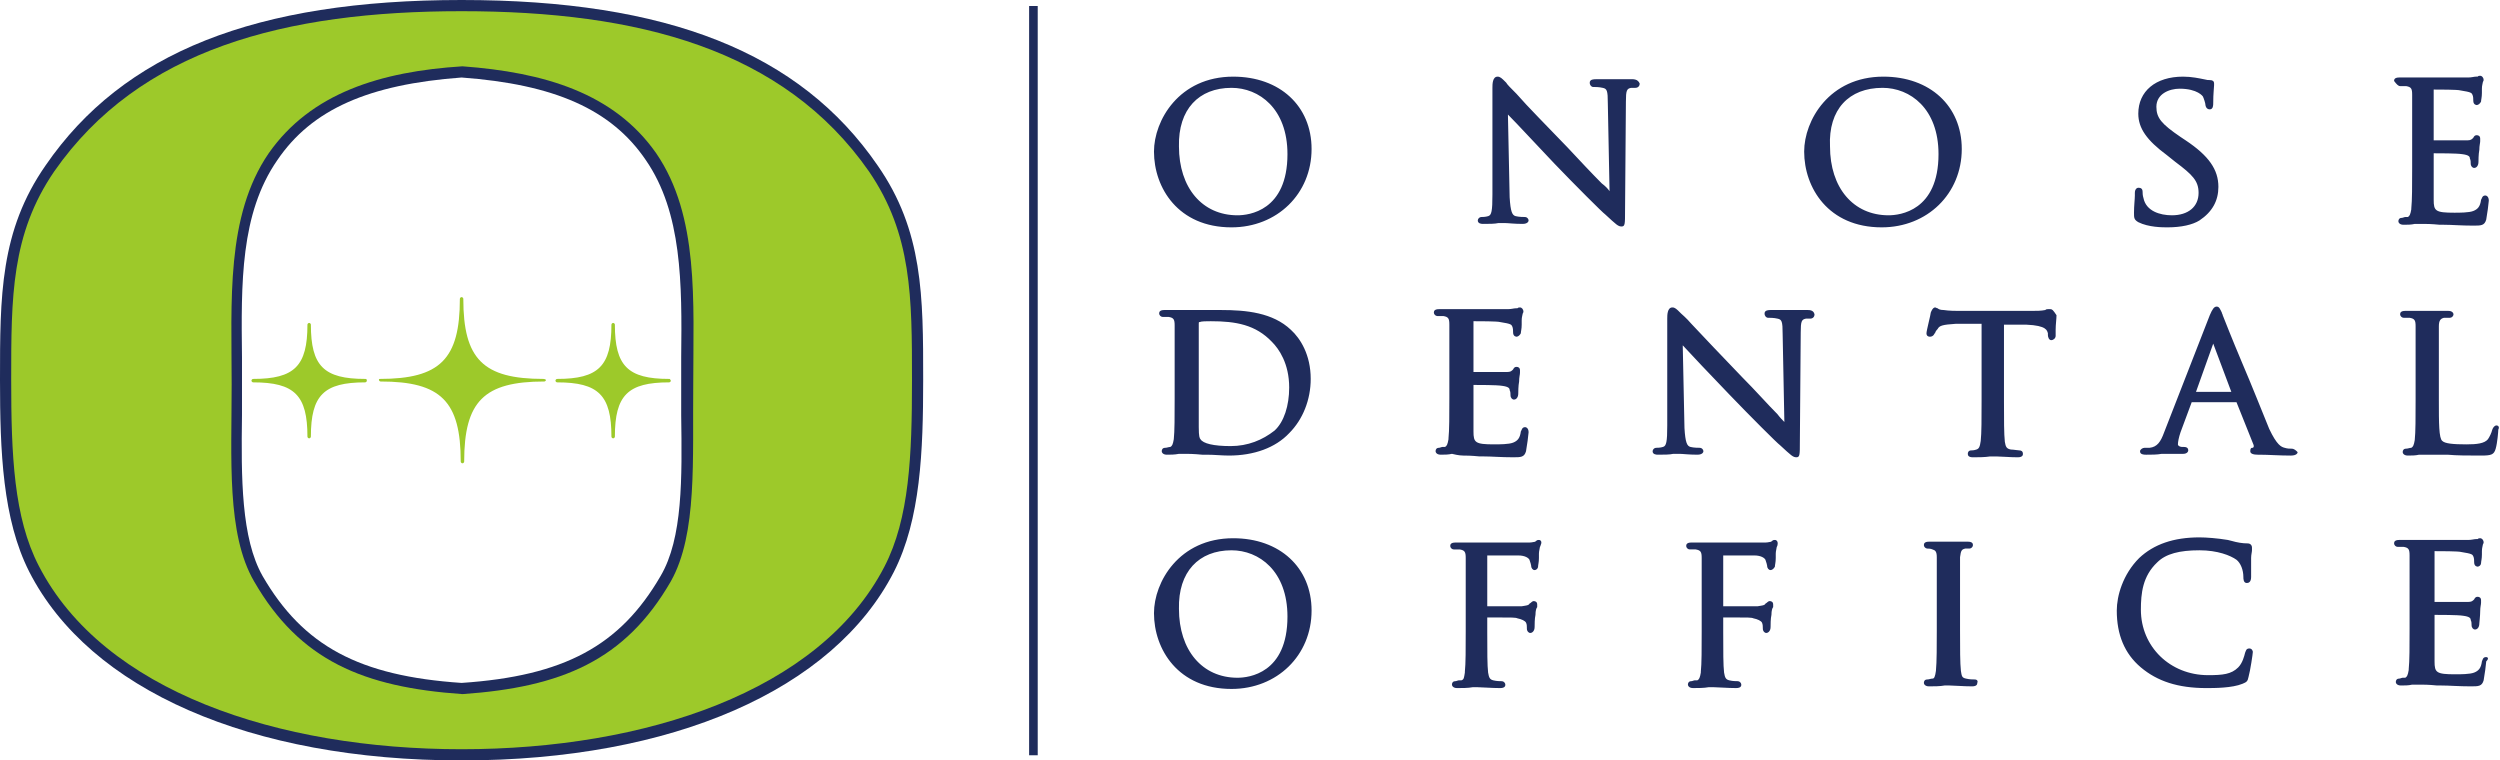
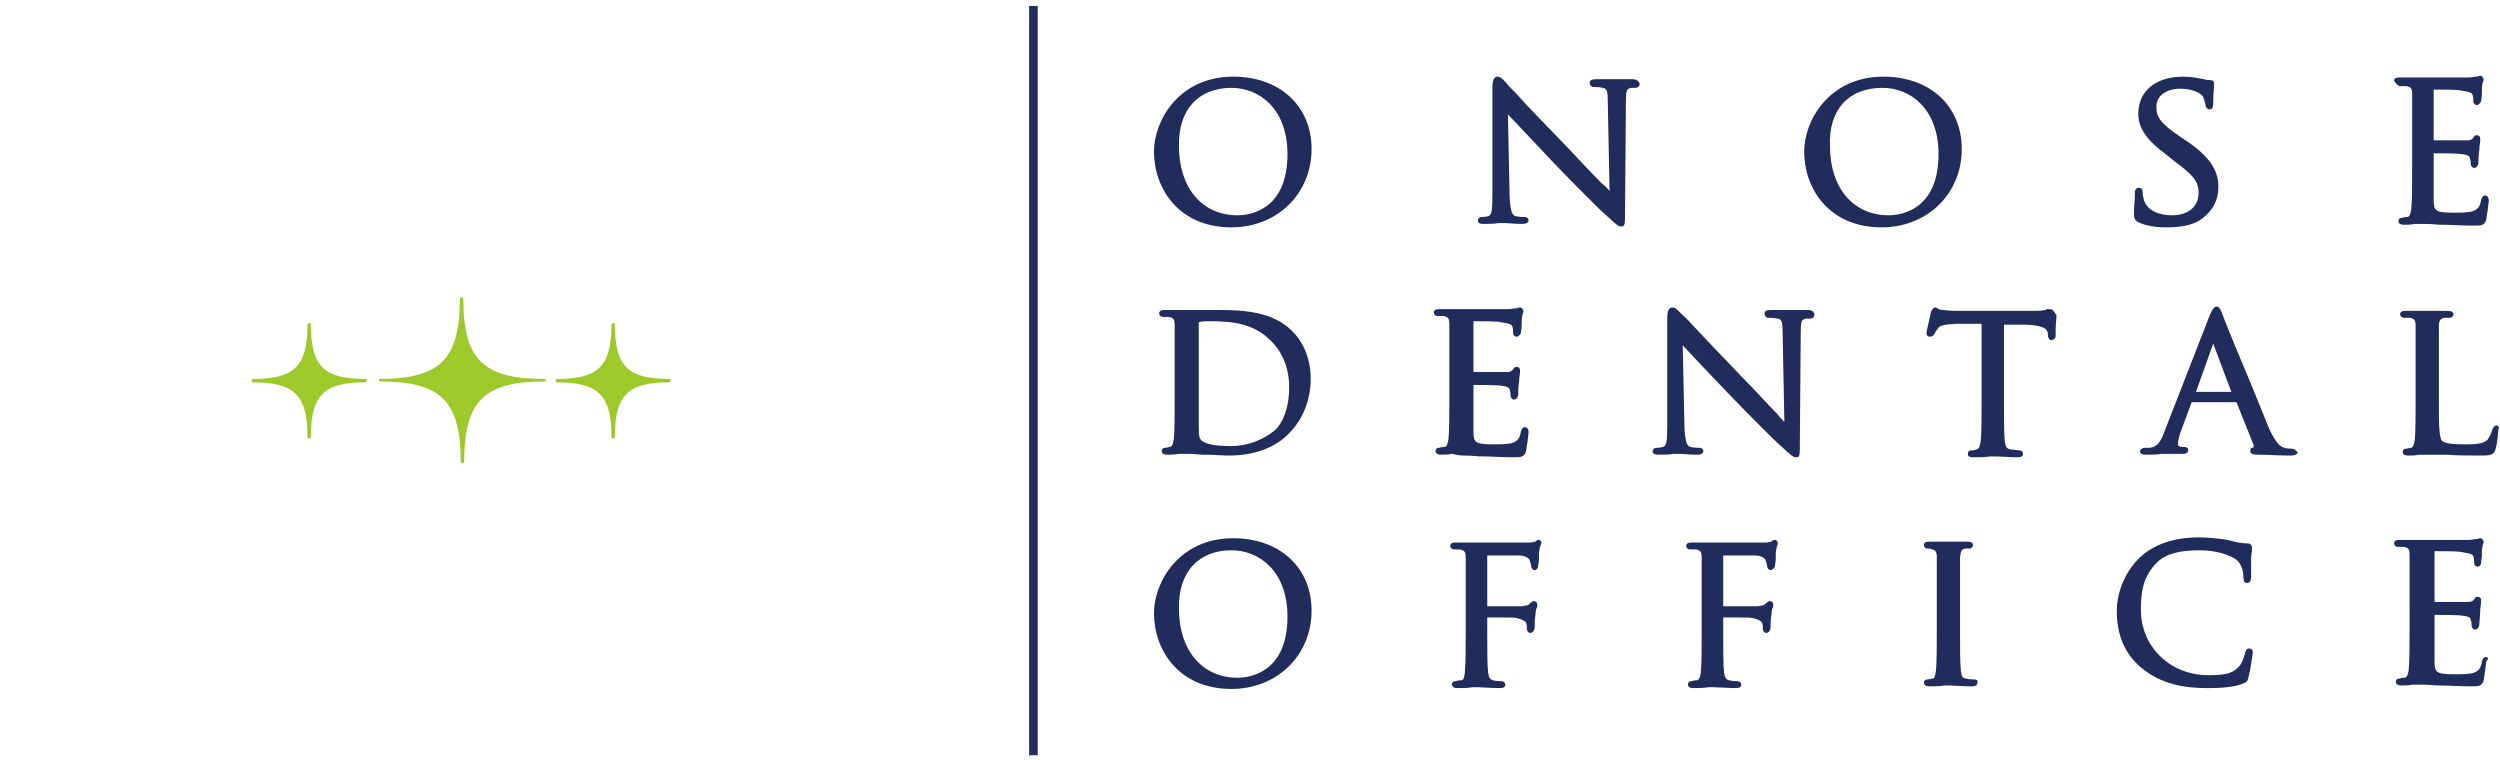
<svg xmlns="http://www.w3.org/2000/svg" version="1.1" id="logo" x="0" y="0" viewBox="0 0 290.3 88.3" xml:space="preserve">
  <style>.st0{fill:#1f2c5c}.st1{fill:#9dc92a}</style>
  <path class="st0" d="M119.5.7h1v87h-1zM143 26.4c5.3 0 9.3-3.9 9.3-9.1 0-5-3.7-8.4-9.1-8.4-6.3 0-9.2 5.1-9.2 8.7 0 4.2 2.8 8.8 9 8.8zm0-16.2c3.2 0 6.5 2.4 6.5 7.7 0 6.6-4.5 7.1-5.8 7.1-4.1 0-6.8-3.2-6.8-8-.1-4.3 2.3-6.8 6.1-6.8zm46.6-1h-4.3c-.2 0-.7 0-.7.4 0 .3.2.5.4.5s.7 0 1.1.1c.5.1.6.3.6 1.8l.2 10.2c-.2-.3-.5-.6-.9-.9-1.1-1.1-2.6-2.7-4-4.2-2.3-2.4-4.6-4.7-5.9-6.2-.7-.7-1.1-1.1-1.2-1.3l-.1-.1c-.4-.4-.6-.6-.9-.6-.6 0-.6.9-.6 1.3v12.4c0 1.9-.1 2.4-.5 2.5-.3.1-.7.1-.8.1-.2 0-.4.2-.4.4 0 .4.5.4.6.4.7 0 1.4 0 1.8-.1h.7c.4 0 1.1.1 2.1.1.6 0 .7-.3.7-.4 0-.2-.2-.4-.4-.4s-.7 0-1.1-.1c-.4-.1-.6-.5-.7-2.2l-.2-9.6c1.1 1.1 3.3 3.5 5.4 5.7 2.4 2.5 5.6 5.7 5.9 5.9 1.3 1.2 1.5 1.4 1.9 1.4.4 0 .4-.3.4-1.8l.1-12.7c0-1.3.1-1.5.6-1.6h.5c.3 0 .5-.2.5-.5-.2-.5-.7-.5-.8-.5zm38.2 8.1c0-5-3.7-8.4-9.1-8.4-6.3 0-9.2 5.1-9.2 8.7 0 4.2 2.8 8.8 9 8.8 5.3 0 9.3-3.9 9.3-9.1zm-9.2-7.1c3.2 0 6.5 2.4 6.5 7.7 0 6.6-4.5 7.1-5.8 7.1-4.1 0-6.8-3.2-6.8-8-.2-4.3 2.2-6.8 6.1-6.8zm29.7 15.6c1.2.6 2.8.6 3.4.6 1.6 0 2.9-.3 3.7-.8 1.5-1 2.2-2.3 2.2-3.9 0-2-1.1-3.6-3.8-5.4l-.6-.4c-2.2-1.5-2.8-2.2-2.8-3.5 0-1.5 1.5-2.1 2.7-2.1 2.1 0 2.7.9 2.7.9.1.2.3.8.3 1 0 .1.1.5.5.5s.4-.5.4-.7c0-1.2.1-1.8.1-2.1v-.2c0-.3-.2-.4-.5-.4-.2 0-.3 0-.7-.1-.5-.1-1.4-.3-2.4-.3-3.2 0-5.2 1.7-5.2 4.3 0 1.7 1 3.1 3.3 4.8l1 .8c2 1.5 2.7 2.2 2.7 3.6 0 1.6-1.2 2.6-3.1 2.6-1.4 0-3-.5-3.3-2-.1-.3-.1-.6-.1-.7 0-.4-.2-.5-.5-.5-.1 0-.4.1-.4.6v.3c0 .4-.1 1.2-.1 2 0 .6 0 .8.5 1.1zM278.7 10h.7c.6.1.7.3.7 1v8.5c0 2 0 3.8-.1 4.7v.1c-.1.6-.2.8-.4.9h-.3c-.1 0-.3.1-.4.1-.3 0-.4.2-.4.4 0 .1.1.4.6.4.4 0 .9 0 1.3-.1h1c.3 0 .9 0 1.9.1h.5c.9 0 2 .1 3.4.1.9 0 1.3 0 1.5-.7.1-.5.3-2 .3-2.2 0-.5-.3-.6-.4-.6-.4 0-.4.4-.5.5-.1.8-.4 1.1-.9 1.3-.5.2-1.6.2-2.2.2-2.2 0-2.4-.2-2.4-1.5v-5.4c.6 0 2.7 0 3.3.1.8.1.9.3.9.5.1.2.1.4.1.6 0 .3.2.5.4.5.3 0 .5-.3.5-.7 0-.1 0-.9.1-1.4 0-.5.1-.8.1-1v-.3c0-.3-.2-.4-.4-.4s-.3.1-.4.3l-.1.1c-.2.2-.4.2-.9.2h-3.6v-5.9c.6 0 2.8 0 3.1.1 1.3.2 1.3.3 1.4.5.1.2.1.5.1.7 0 .5.4.5.4.5.2 0 .4-.2.5-.4 0-.2.1-.5.1-1v-.5c0-.4.1-.6.1-.7 0-.1.1-.2.1-.3 0-.3-.2-.5-.4-.5-.1 0-.2 0-.3.1h-.2c-.2 0-.5.1-.9.1h-8c-.5 0-.6.2-.6.4.3.4.5.6.7.6zM141.8 36h-6.6c-.5 0-.6.2-.6.4s.2.4.4.4h.7c.6.1.7.3.7 1v8.5c0 2 0 3.8-.1 4.7-.1.6-.2.8-.4.9-.2 0-.4.1-.6.1-.3 0-.4.2-.4.4 0 .1.1.4.6.4.4 0 .9 0 1.4-.1h.9c.1 0 .8 0 1.8.1h.5c.9 0 1.8.1 2.6.1 2.9 0 5.4-.9 7-2.6 1.6-1.6 2.5-3.9 2.5-6.3 0-2.8-1.2-4.7-2.3-5.7-2.1-2-5.2-2.3-8.1-2.3zm1.1 15.8c-2 0-3.2-.3-3.5-.8-.1-.1-.2-.3-.2-1.4v-12c0-.2 0-.2.1-.2.2-.1.8-.1 1.3-.1 2.9 0 5.2.4 7.1 2.4.8.8 2 2.5 2 5.3 0 2.1-.6 4-1.7 5-1.4 1.1-3.1 1.8-5.1 1.8zm27 1.1c.3 0 .9 0 1.9.1h.5c.9 0 2 .1 3.4.1.9 0 1.3 0 1.5-.7.1-.5.3-2 .3-2.2 0-.5-.3-.6-.4-.6-.4 0-.4.4-.5.5-.1.8-.4 1.1-.9 1.3-.5.2-1.6.2-2.2.2-2.2 0-2.4-.2-2.4-1.5v-5.4c.6 0 2.7 0 3.3.1.8.1.9.3.9.5.1.2.1.4.1.6 0 .3.2.5.4.5.3 0 .5-.3.5-.7 0-.1 0-.9.1-1.4 0-.5.1-.8.1-1V43c0-.3-.2-.4-.4-.4s-.3.1-.4.3l-.1.1c-.2.2-.4.2-.9.2h-3.6v-5.9c.6 0 2.8 0 3.1.1 1.3.2 1.3.3 1.4.5.1.2.1.5.1.7 0 .5.4.5.4.5.2 0 .4-.2.5-.4 0-.2.1-.5.1-1v-.5c0-.4.1-.6.1-.7 0-.1.1-.2.1-.3 0-.3-.2-.5-.4-.5-.1 0-.2 0-.3.1h-.2c-.2 0-.5.1-.9.1h-8c-.5 0-.6.2-.6.4s.2.4.4.4h.7c.6.1.7.3.7 1v8.5c0 2 0 3.8-.1 4.7v.1c-.1.6-.2.8-.4.9h-.3c-.1 0-.3.1-.4.1-.3 0-.4.2-.4.4 0 .1.1.4.6.4.4 0 .9 0 1.3-.1.8.2 1.2.2 1.3.2zm40-16.9h-4.3c-.2 0-.7 0-.7.4 0 .3.2.5.4.5s.7 0 1.1.1c.5.1.6.3.6 1.8l.2 10.2c-.2-.2-.5-.5-.8-.9-1.1-1.1-2.6-2.8-4.1-4.3-2.3-2.4-4.6-4.8-5.9-6.2-.6-.7-1.1-1.1-1.2-1.2l-.1-.1c-.4-.4-.6-.6-.9-.6-.6 0-.6.9-.6 1.3v12.4c0 1.9-.1 2.4-.5 2.5-.3.1-.7.1-.8.1-.2 0-.4.2-.4.4 0 .4.5.4.6.4.7 0 1.4 0 1.8-.1h.7c.4 0 1.1.1 2.1.1.6 0 .7-.3.7-.4 0-.2-.2-.4-.4-.4s-.7 0-1.1-.1c-.4-.1-.6-.5-.7-2.2l-.2-9.6c1 1.1 3.1 3.3 5.4 5.7 2.4 2.5 5.6 5.7 5.9 5.9 1.3 1.2 1.5 1.4 1.9 1.4.4 0 .4-.3.4-1.8l.1-12.7c0-1.3.1-1.5.6-1.6h.5c.3 0 .5-.2.5-.5-.1-.5-.6-.5-.8-.5zm28.2-.1h-.3c-.1 0-.2 0-.3.1-.5.1-1 .1-1.6.1h-8.5c-.2 0-1.1 0-1.7-.1-.4 0-.6-.1-.7-.2-.1 0-.2-.1-.3-.1-.3 0-.5.6-.5.6 0 .2-.5 2.1-.5 2.4 0 .3.2.4.4.4s.4-.1.5-.3c0 0 0-.1.1-.1 0-.1.1-.3.3-.5.2-.4.6-.5 2.1-.6h3v8.9c0 2.1 0 3.8-.1 4.7-.1.7-.2.9-.5 1-.3.1-.5.1-.6.1-.3 0-.4.2-.4.4s.1.4.6.4 1.4 0 2-.1h.7c.5 0 1.6.1 2.5.1.6 0 .6-.3.6-.4 0-.3-.2-.4-.4-.4s-.7-.1-1-.1c-.5-.1-.6-.3-.7-.9-.1-.9-.1-2.6-.1-4.7v-8.9h2.6c2.4.1 2.4.7 2.5 1v.2c0 .2.1.6.4.6.2 0 .5-.2.5-.5v-.7c0-.6.1-1.3.1-1.7-.4-.6-.5-.7-.7-.7zm28 16.2c-.2 0-.5 0-.8-.1-.4-.1-.9-.3-1.8-2.2-.7-1.7-2-5-3.2-7.8-1.1-2.6-2-4.9-2.2-5.4 0-.1-.1-.2-.1-.3-.2-.4-.3-.7-.6-.7s-.5.3-.8 1l-5.3 13.6c-.4 1.1-.8 1.7-1.7 1.8h-.6c-.2 0-.5.2-.5.4s.1.4.7.4 1.3 0 1.8-.1h2.5c.5 0 .6-.3.6-.4 0-.2-.1-.4-.5-.4h-.2c-.2 0-.5-.1-.5-.3 0-.3.1-.8.3-1.4l1.3-3.5h5.2l2 5v.2l-.1.1h-.1c-.1 0-.2.1-.2.4 0 .3.4.4.9.4h.2c1 0 2.3.1 3.6.1.7 0 .8-.3.8-.4-.2-.2-.4-.4-.7-.4zm-7-6.6H255l2-5.6 2.1 5.6zm30.8 3.9c-.2 0-.4.2-.5.5-.1.4-.3.8-.5 1.1-.4.5-1.3.6-2.5.6-1.6 0-2.5-.1-2.8-.4-.4-.3-.4-2.1-.4-4.7v-8.6c0-.7.2-.9.6-1h.7c.2 0 .4-.2.4-.4 0-.1-.1-.4-.6-.4h-5c-.5 0-.6.2-.6.4s.2.4.4.4h.7c.6.1.7.3.7 1v8.5c0 2 0 3.8-.1 4.7-.1.6-.2.8-.4.9-.2 0-.4.1-.6.1-.3 0-.4.2-.4.4 0 .1.1.4.6.4.4 0 .9 0 1.3-.1h3.3c1.1.1 2.4.1 3.9.1 1.2 0 1.5-.1 1.7-.8.2-.7.3-2 .3-2.2.2-.4-.1-.5-.2-.5zM143.2 62.5c-6.3 0-9.2 5.1-9.2 8.7 0 4.2 2.8 8.8 9 8.8 5.3 0 9.3-3.9 9.3-9.1 0-5-3.7-8.4-9.1-8.4zm-.2 1.4c3.2 0 6.5 2.4 6.5 7.7 0 6.6-4.5 7.1-5.8 7.1-4.1 0-6.8-3.2-6.8-8-.1-4.3 2.3-6.8 6.1-6.8zm35.7-1.2c-.1 0-.2 0-.3.1 0 0-.1 0-.1.1-.1 0-.4.1-.7.1H169c-.5 0-.6.2-.6.4s.2.4.4.4h.7c.6.1.7.3.7 1v8.5c0 2 0 3.8-.1 4.7v.1c-.1.6-.1.8-.4.9h-.3c-.1 0-.3.1-.4.1-.3 0-.4.2-.4.4 0 .1.1.4.6.4s1.3 0 1.8-.1h.6c.5 0 1.6.1 2.6.1.6 0 .6-.3.6-.4 0-.2-.2-.4-.4-.4s-.6 0-1-.1-.5-.3-.6-.9c-.1-.8-.1-2.5-.1-4.7v-1.7h1.2c1.6 0 2.1 0 2.3.1.5.1.9.3 1 .5.1.2.1.4.1.6v.1c0 .3.2.5.4.5s.5-.2.5-.7c0-.2 0-1 .1-1.4 0-.5.1-.8.2-.9v-.3c0-.3-.2-.4-.4-.4s-.3.2-.5.3c-.1.2-.3.2-.9.3h-4v-5.9h3.6c.8 0 1.2.3 1.3.5.1.3.2.6.2.7 0 .3.2.5.4.5s.4-.2.4-.4.1-.5.1-1v-.5c0-.3.1-.6.1-.7 0-.1.1-.2.1-.3.2-.4 0-.6-.2-.6zm27.4 0c-.1 0-.2 0-.3.1 0 0-.1 0-.1.1-.1 0-.4.1-.7.1h-8.6c-.5 0-.6.2-.6.4s.2.4.4.4h.7c.6.1.7.3.7 1v8.5c0 2 0 3.8-.1 4.7v.1c-.1.6-.2.8-.4.9h-.3c-.1 0-.3.1-.4.1-.3 0-.4.2-.4.4 0 .1.1.4.6.4s1.3 0 1.8-.1h.6c.5 0 1.6.1 2.6.1.6 0 .6-.3.6-.4 0-.2-.2-.4-.4-.4s-.6 0-1-.1-.5-.3-.6-.9c-.1-.8-.1-2.5-.1-4.7v-1.7h1.2c1.6 0 2.1 0 2.3.1.5.1.9.3 1 .5.1.2.1.5.1.7 0 .3.2.5.4.5s.5-.2.5-.7c0-.2 0-1 .1-1.4 0-.5.1-.8.2-.9v-.3c0-.3-.2-.4-.4-.4s-.3.2-.5.3c-.1.2-.3.2-.9.3h-4v-5.9h3.6c.8 0 1.2.3 1.3.5.1.3.2.6.2.7 0 .3.2.5.4.5s.4-.2.5-.4c0-.2.1-.5.1-1v-.5c0-.3.1-.6.1-.7 0-.1.1-.2.1-.3.1-.4-.1-.6-.3-.6zm23.2 16.2c-.2 0-.6 0-1-.1-.5-.1-.5-.3-.6-.9-.1-.9-.1-2.6-.1-4.7v-8.5c.1-.8.2-.9.6-1h.5c.2 0 .4-.2.4-.4s-.1-.4-.6-.4H224c-.5 0-.6.2-.6.4s.2.4.4.4c.1 0 .4 0 .6.1.3.1.5.2.5.9v8.5c0 1.7 0 3.7-.1 4.7-.1.7-.2.9-.4.9s-.4.1-.6.1c-.3 0-.4.2-.4.4 0 .1.1.4.6.4s1.3 0 1.8-.1h.6c.5 0 1.6.1 2.6.1.6 0 .6-.3.6-.4.1-.2 0-.4-.3-.4zm31.9-3.6c-.4 0-.4.3-.5.5-.1.4-.3 1.2-.8 1.7-.8.8-1.8.9-3.5.9-4.4 0-7.8-3.3-7.8-7.6 0-1.9.2-3.9 1.9-5.5 1-1 2.6-1.4 4.9-1.4 2.1 0 3.6.6 4.3 1.1.5.4.8 1.2.8 2 0 .2 0 .7.4.7.2 0 .5-.1.5-.7v-2.2c0-.4.1-.7.1-.9v-.3c0-.3-.2-.5-.5-.5-.6 0-1.2-.1-1.9-.3l-.4-.1c-1.2-.2-2.5-.3-3.3-.3-3 0-5.3.8-7 2.4-1.9 1.9-2.6 4.4-2.6 6.1 0 2.8.9 5 2.8 6.6 1.9 1.6 4.3 2.4 7.6 2.4.9 0 3 0 4.2-.5.5-.2.6-.3.7-.8.2-.7.5-2.7.5-2.9 0-.1-.1-.4-.4-.4zm27.5 1c-.4 0-.4.3-.5.5-.1.8-.4 1.1-.9 1.3-.5.2-1.6.2-2.2.2-2.2 0-2.4-.2-2.4-1.5v-5.4c.6 0 2.7 0 3.3.1.8.1.9.3.9.5.1.2.1.4.1.6 0 .3.2.5.4.5.3 0 .5-.3.5-.7 0-.1.1-.9.1-1.4 0-.5.1-.8.1-1v-.3c0-.3-.2-.4-.4-.4s-.3.1-.4.3l-.1.1c-.2.2-.4.2-.9.2h-3.6V64c.6 0 2.8 0 3.1.1 1.3.2 1.3.3 1.4.5.1.2.1.5.1.7 0 .5.4.5.4.5.2 0 .4-.2.4-.4s.1-.5.1-1V64c0-.4.1-.6.1-.7 0-.1.1-.2.1-.3 0-.3-.2-.5-.4-.5-.1 0-.2 0-.3.1h-.2c-.2 0-.5.1-.9.1h-8c-.5 0-.6.2-.6.4s.2.4.4.4h.7c.6.1.7.3.7 1V73c0 2 0 3.8-.1 4.7v.1c-.1.6-.2.8-.4.9h-.3c-.1 0-.3.1-.4.1-.3 0-.4.2-.4.4 0 .1.1.4.6.4.4 0 .9 0 1.3-.1h1c.3 0 .9 0 1.9.1h.5c.9 0 2 .1 3.4.1.9 0 1.3 0 1.5-.7.1-.5.3-2 .3-2.2.4-.4.1-.5 0-.5z" />
  <path class="st1" d="M63.1 44c-7 0-9.3-2.3-9.3-9.3 0-.1-.1-.2-.2-.2s-.2.1-.2.2c0 7-2.3 9.3-9.3 9.3 0 0-.1 0-.1.1s.1.2.2.2c7 0 9.3 2.3 9.3 9.3 0 .1.1.2.2.2s.2-.1.2-.2c0-7 2.3-9.3 9.3-9.3.1 0 .2-.1.2-.2-.2-.1-.2-.1-.3-.1zm-20.7 0c-4.8 0-6.3-1.5-6.3-6.3 0-.1-.1-.2-.2-.2s-.2.1-.2.2c0 4.8-1.5 6.3-6.3 6.3-.1 0-.2.1-.2.2s.1.2.2.2c4.8 0 6.3 1.5 6.3 6.3 0 .1.1.2.2.2s.2-.1.2-.2c0-4.8 1.5-6.3 6.3-6.3.1 0 .2-.1.2-.2 0-.2-.1-.2-.2-.2zm35.3 0c-4.8 0-6.3-1.5-6.3-6.3 0-.1-.1-.2-.2-.2s-.2.1-.2.2c0 4.8-1.5 6.3-6.3 6.3-.1 0-.2.1-.2.2s.1.2.2.2c4.8 0 6.3 1.5 6.3 6.3 0 .1.1.2.2.2s.2-.1.2-.2c0-4.8 1.5-6.3 6.3-6.3.1 0 .2-.1.2-.2-.1-.2-.1-.2-.2-.2z" />
-   <path class="st0" d="M53.6 88.3c-24.5 0-43.2-8.2-50.2-21.9C.3 60.3 0 52.4 0 44.1c0-9.7 0-17.3 5.3-24.9C14.3 6.1 29.7 0 53.6 0s39.3 6.1 48.3 19.2c5.3 7.6 5.3 15.2 5.3 24.9 0 8.3-.3 16.2-3.4 22.3-7 13.7-25.7 21.9-50.2 21.9zm0-79.3c-10.8.8-17.4 3.7-21.4 9.6-4.3 6.2-4.2 14.3-4.1 22.9v6.7c-.1 7.3-.1 14.3 2.4 18.7 4.7 8.1 11.2 11.6 23.1 12.4C65.5 78.5 72 75 76.7 66.9c2.6-4.4 2.5-11.4 2.4-18.7v-6.7c.1-8.6.1-16.8-4.1-22.9-4-5.9-10.6-8.8-21.4-9.6z" />
-   <path class="st1" d="M100.9 19.9C91 5.7 74.1 1.3 53.6 1.3c-20.5 0-37.4 4.4-47.3 18.6-5 7.3-5 14.6-5 24.2 0 8.7.3 16 3.2 21.6C12 80.3 32.3 87 53.6 87s41.6-6.7 49.1-21.2c2.9-5.6 3.2-12.9 3.2-21.6 0-9.7 0-17-5-24.3zm-23 47.6c-5.3 9.2-12.7 12.3-24.2 13.1-11.5-.8-18.9-3.9-24.2-13.1-3.2-5.5-2.6-14.2-2.6-22.9 0-9.6-.7-19.5 4.3-26.8 4.9-7 13-9.5 22.5-10.1 9.5.7 17.6 3.1 22.5 10.1 5 7.3 4.3 17.2 4.3 26.8-.1 8.7.5 17.4-2.6 22.9z" />
</svg>